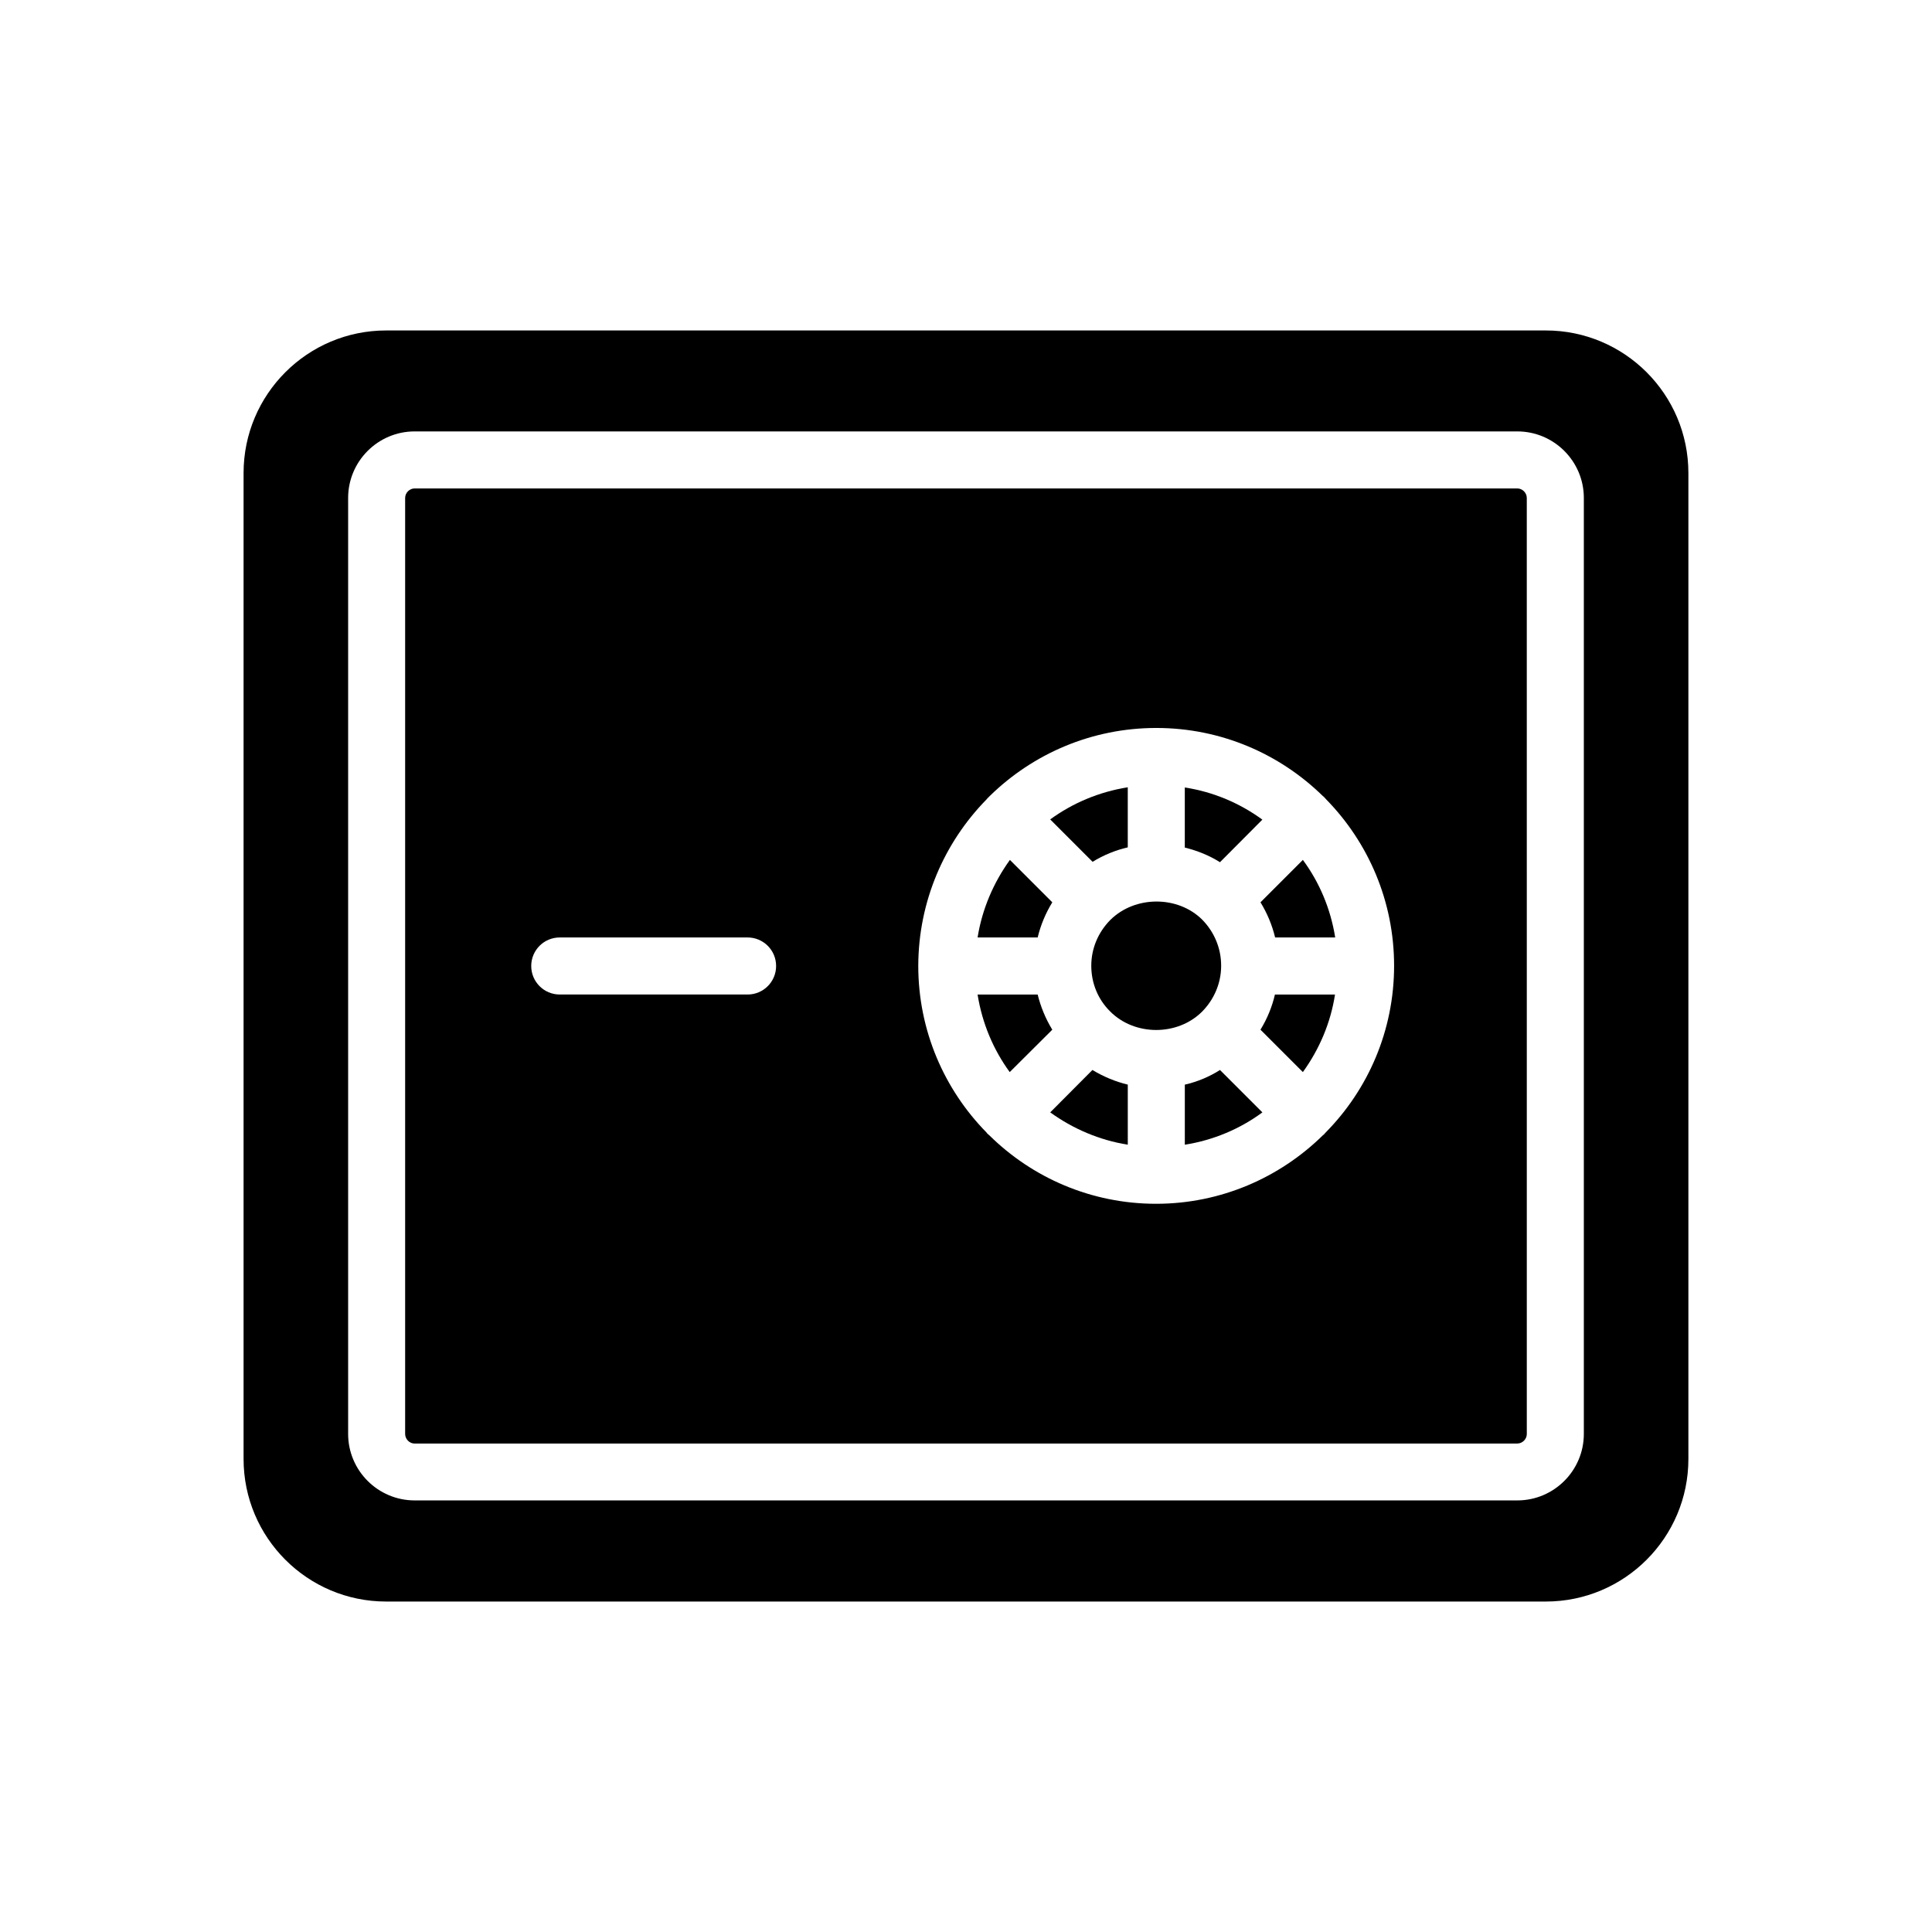
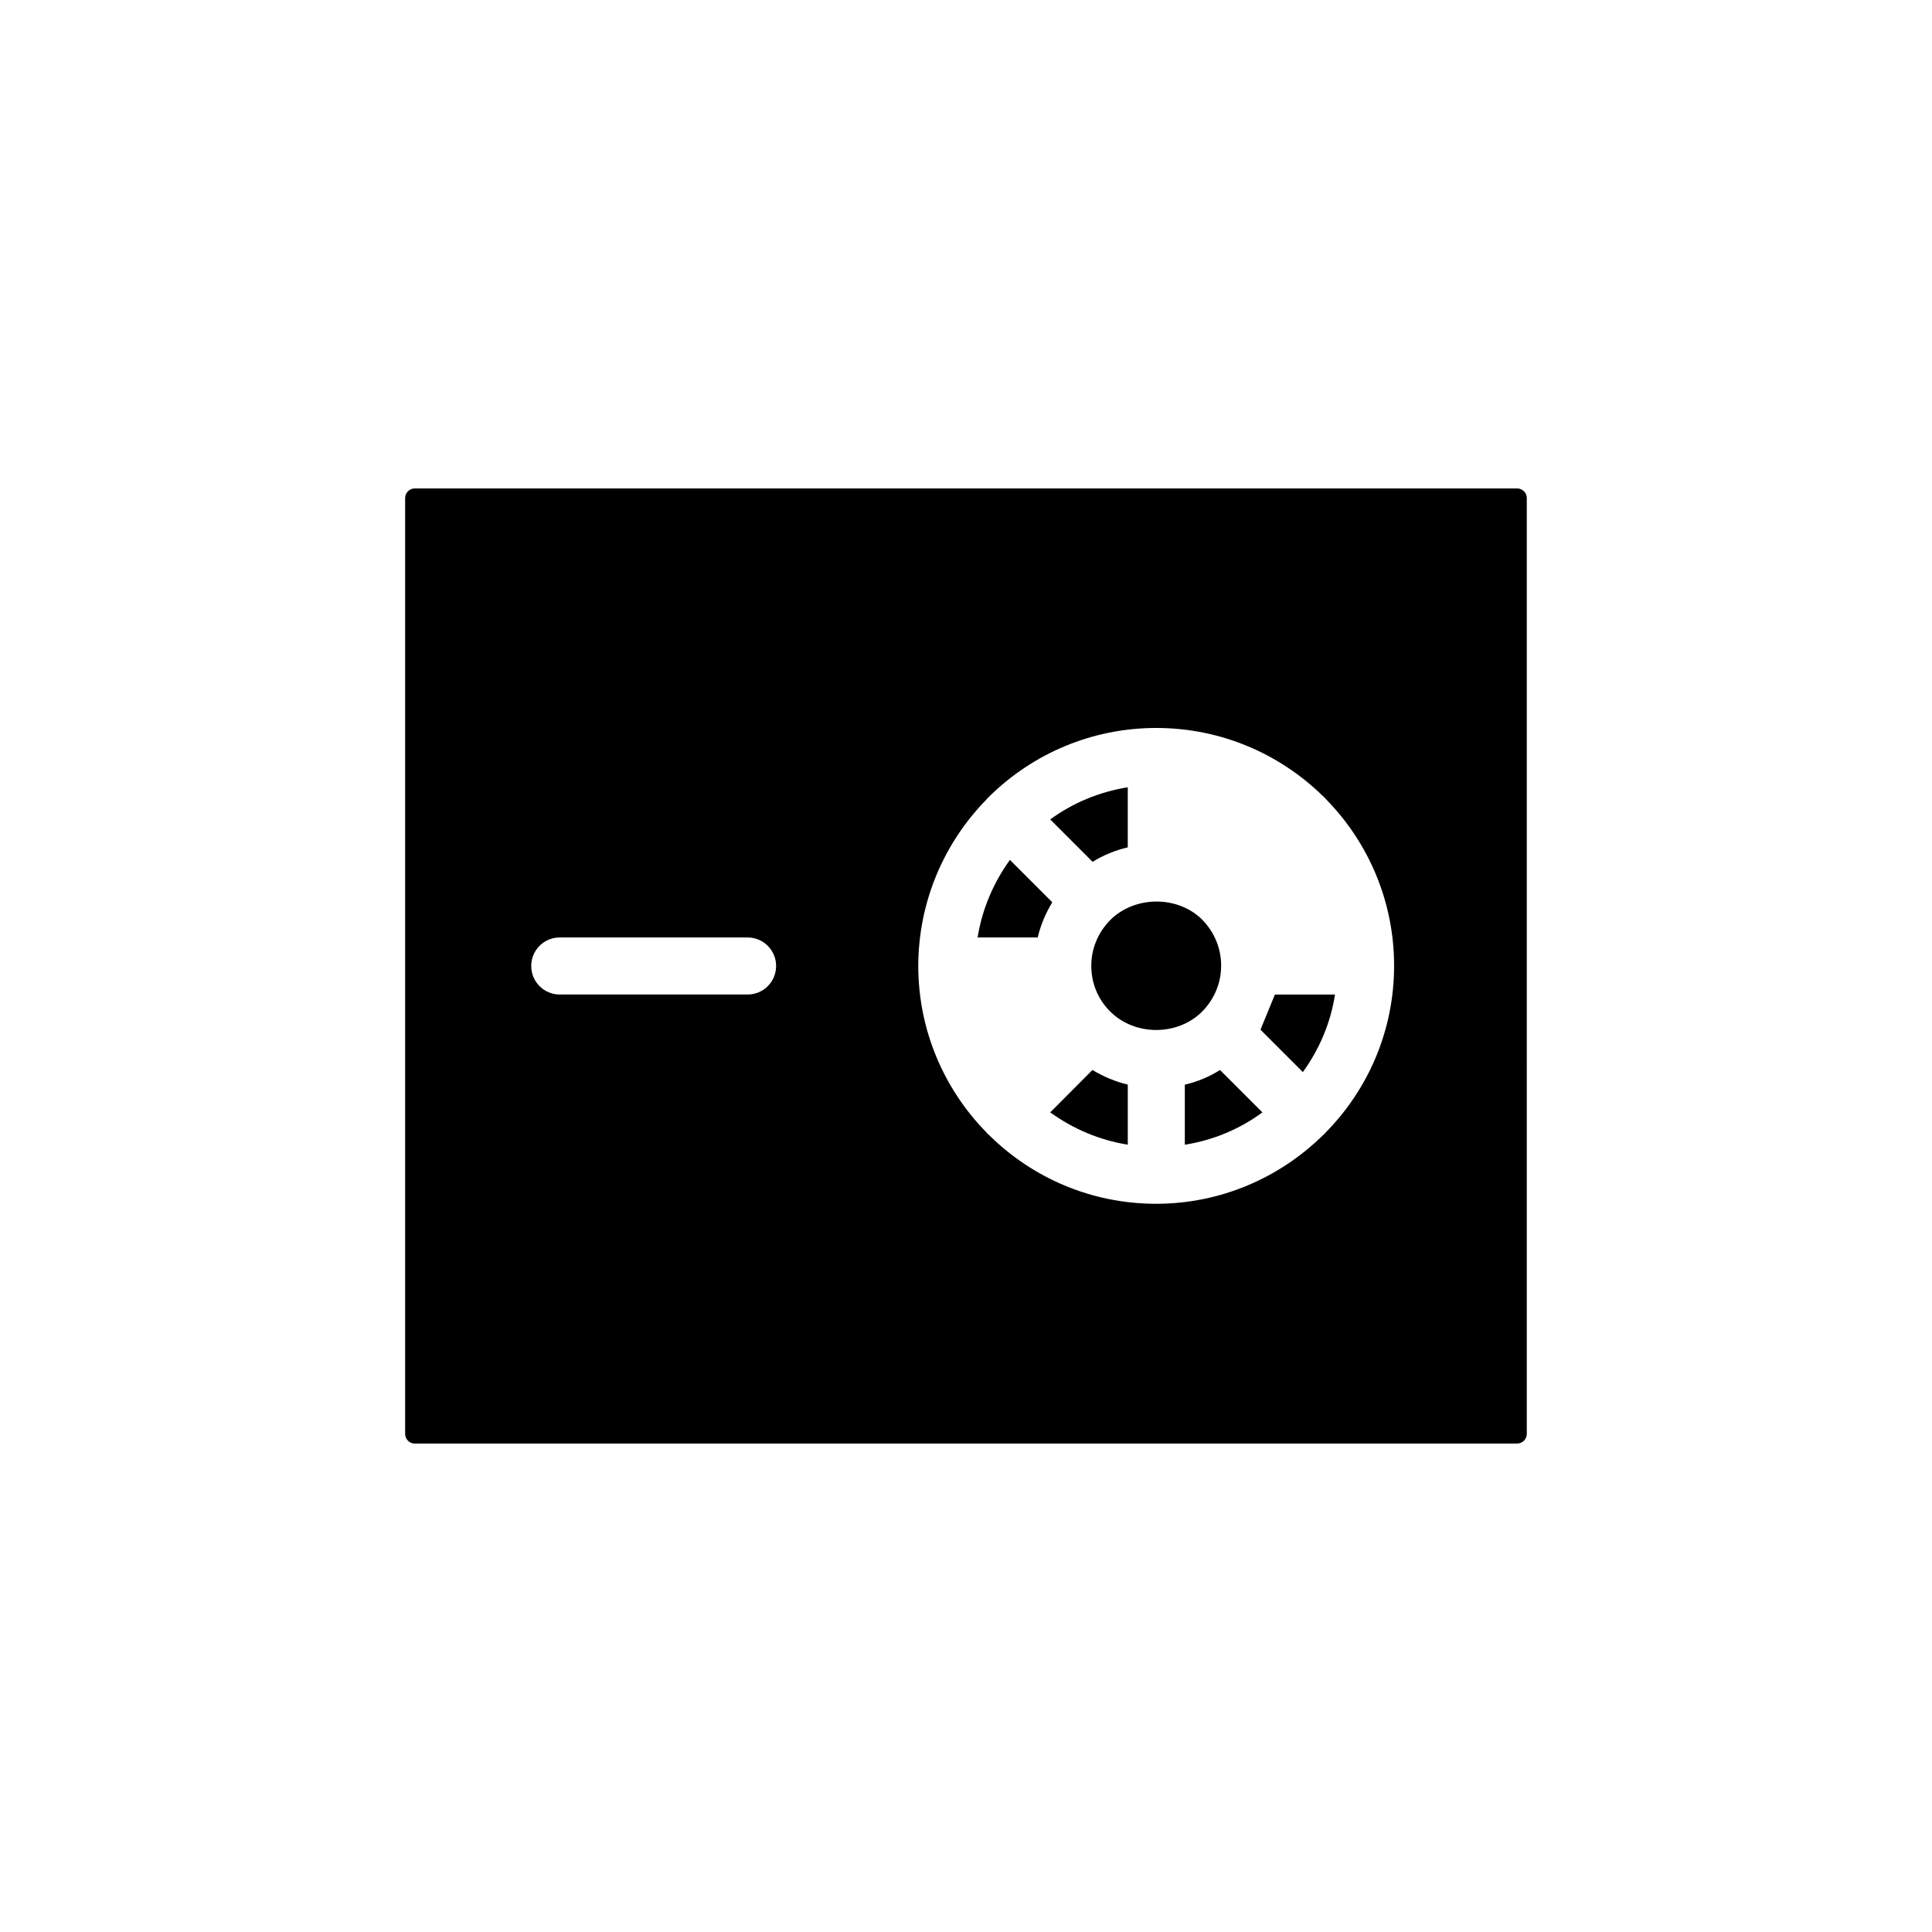
<svg xmlns="http://www.w3.org/2000/svg" fill="#000000" width="800px" height="800px" version="1.1" viewBox="144 144 512 512">
  <g>
    <path d="m438.24 387.8c-3.223 3.273-5.039 7.559-5.039 12.141 0 4.586 1.762 8.918 5.039 12.141 6.5 6.5 17.836 6.5 24.336 0 3.176-3.223 4.988-7.457 5.039-11.941v-0.25c0-4.586-1.812-8.918-5.039-12.191-6.453-6.394-17.785-6.394-24.336 0.102 0.051 0 0 0 0 0z" />
    <path d="m442.87 368.56v-15.922c-7.609 1.211-14.609 4.18-20.555 8.516l11.234 11.234c2.875-1.766 6.047-3.074 9.32-3.828z" />
-     <path d="m478.54 361.21c-5.945-4.332-12.949-7.356-20.555-8.516v15.922c3.273 0.805 6.449 2.066 9.32 3.879z" />
    <path d="m253.89 526.55h292.21c1.359 0 2.519-1.16 2.519-2.519l-0.004-248.07c0-1.359-1.16-2.519-2.519-2.519h-292.21c-1.359 0-2.519 1.16-2.519 2.519v248.03c0 1.41 1.16 2.566 2.519 2.566zm151.5-170.64c0.152-0.203 0.301-0.352 0.453-0.504l0.504-0.504c11.387-11.133 26.953-17.984 44.082-17.984 17.129 0 32.695 6.852 44.082 17.984 0.203 0.152 0.352 0.301 0.504 0.453s0.301 0.352 0.453 0.504c11.133 11.387 17.984 26.953 17.984 44.082 0 17.18-6.902 32.797-18.137 44.184-0.102 0.152-0.25 0.25-0.352 0.402-0.102 0.102-0.25 0.25-0.402 0.352-11.387 11.184-27.004 18.137-44.184 18.137-17.18 0-32.797-6.902-44.184-18.137-0.152-0.102-0.25-0.25-0.402-0.352-0.152-0.102-0.25-0.25-0.352-0.402-11.184-11.387-18.086-27.004-18.086-44.184 0.047-17.078 6.898-32.645 18.035-44.031zm-113.05 36.527h49.777c4.18 0 7.559 3.375 7.559 7.559 0 4.18-3.375 7.559-7.559 7.559h-49.777c-4.18 0-7.559-3.375-7.559-7.559s3.375-7.559 7.559-7.559z" />
-     <path d="m422.87 416.88c-1.762-2.871-3.074-6.047-3.879-9.32h-15.922c1.211 7.609 4.18 14.609 8.516 20.555z" />
-     <path d="m478.04 416.88 11.234 11.234c4.332-5.996 7.356-13 8.516-20.555h-15.922c-0.754 3.277-2.066 6.449-3.828 9.32z" />
-     <path d="m481.92 392.44h15.922c-1.211-7.609-4.18-14.609-8.566-20.555l-11.234 11.234c1.762 2.871 3.074 5.996 3.879 9.32z" />
+     <path d="m478.04 416.88 11.234 11.234c4.332-5.996 7.356-13 8.516-20.555h-15.922z" />
    <path d="m422.32 438.79c5.996 4.332 13 7.356 20.555 8.566v-15.922c-3.324-0.805-6.449-2.117-9.371-3.879z" />
    <path d="m457.99 431.44v15.922c7.609-1.211 14.609-4.18 20.555-8.566l-11.234-11.234c-2.871 1.812-5.996 3.121-9.32 3.879z" />
    <path d="m422.87 383.12-11.234-11.234c-4.332 5.996-7.356 13-8.566 20.555h15.922c0.805-3.324 2.117-6.449 3.879-9.32z" />
-     <path d="m208.55 269.36v261.28c0 20.859 16.93 37.785 37.785 37.785h307.32c20.859 0 37.785-16.93 37.785-37.785v-261.28c0-20.859-16.93-37.785-37.785-37.785h-307.32c-20.855 0-37.785 16.93-37.785 37.785zm337.55-11.031c9.723 0 17.633 7.91 17.633 17.633v248.03c0 9.723-7.91 17.633-17.633 17.633h-292.21c-9.723 0-17.633-7.91-17.633-17.633v-248.03c0-9.723 7.91-17.633 17.633-17.633z" />
  </g>
</svg>